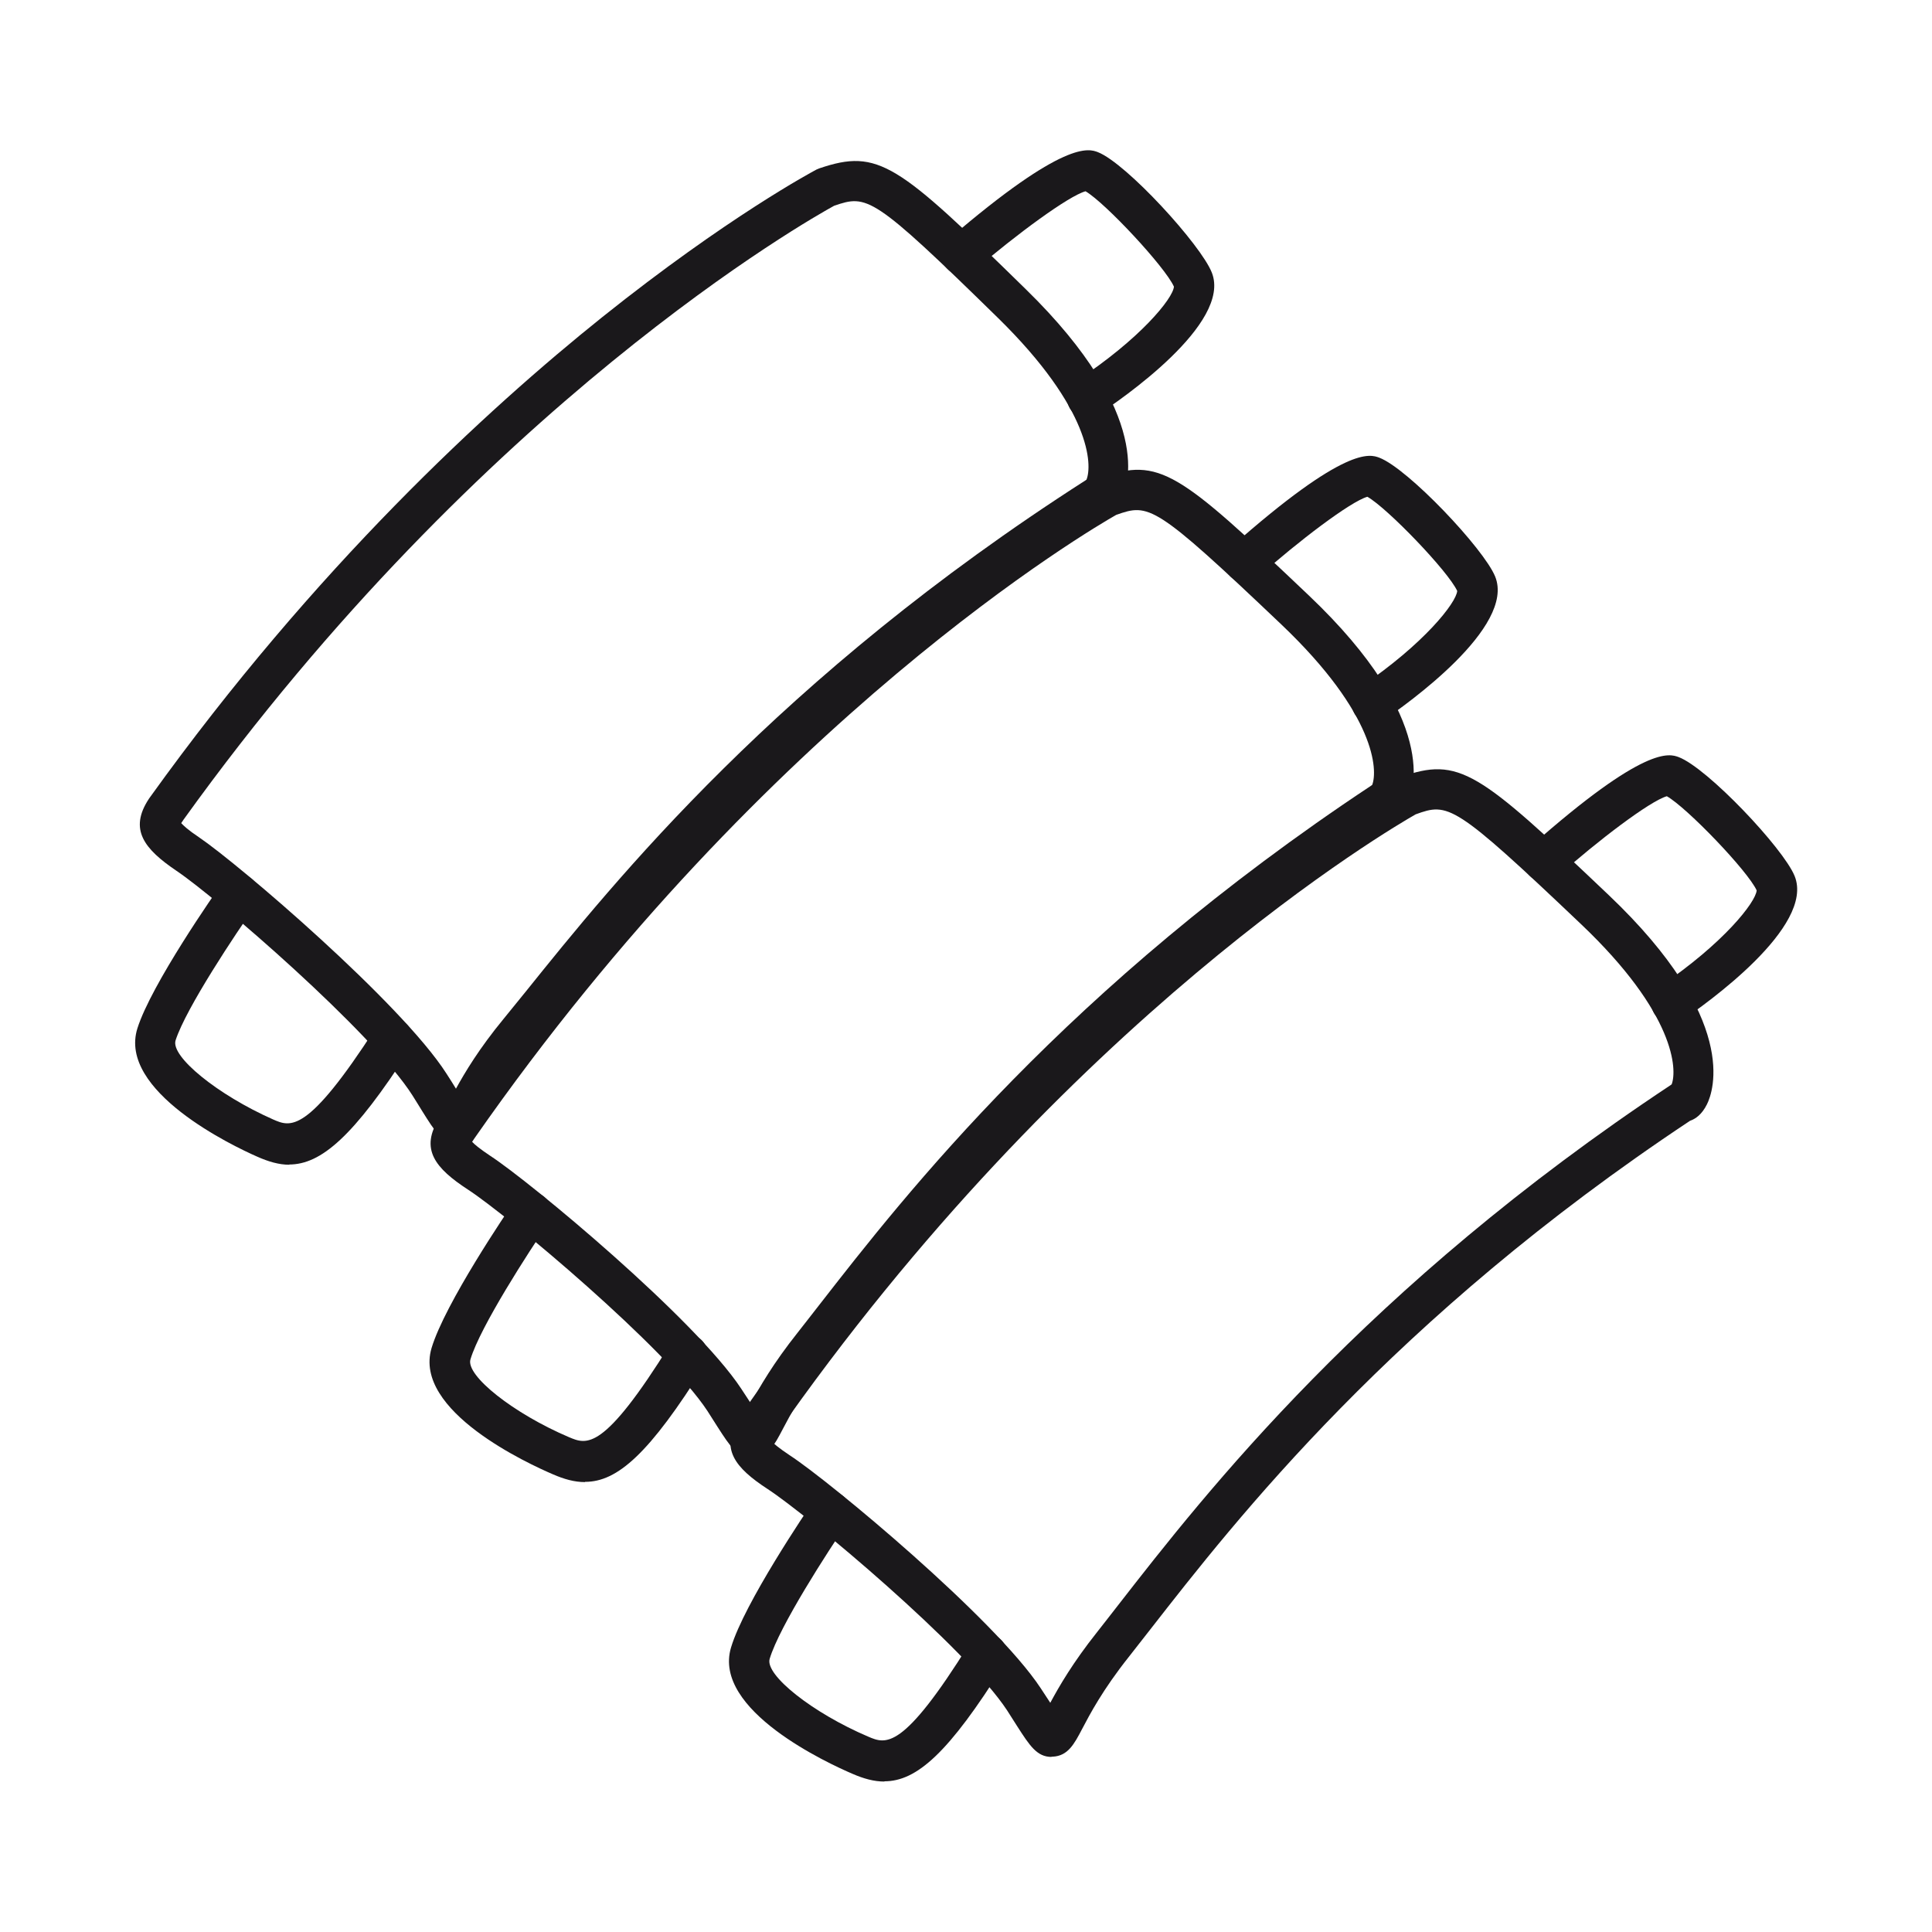
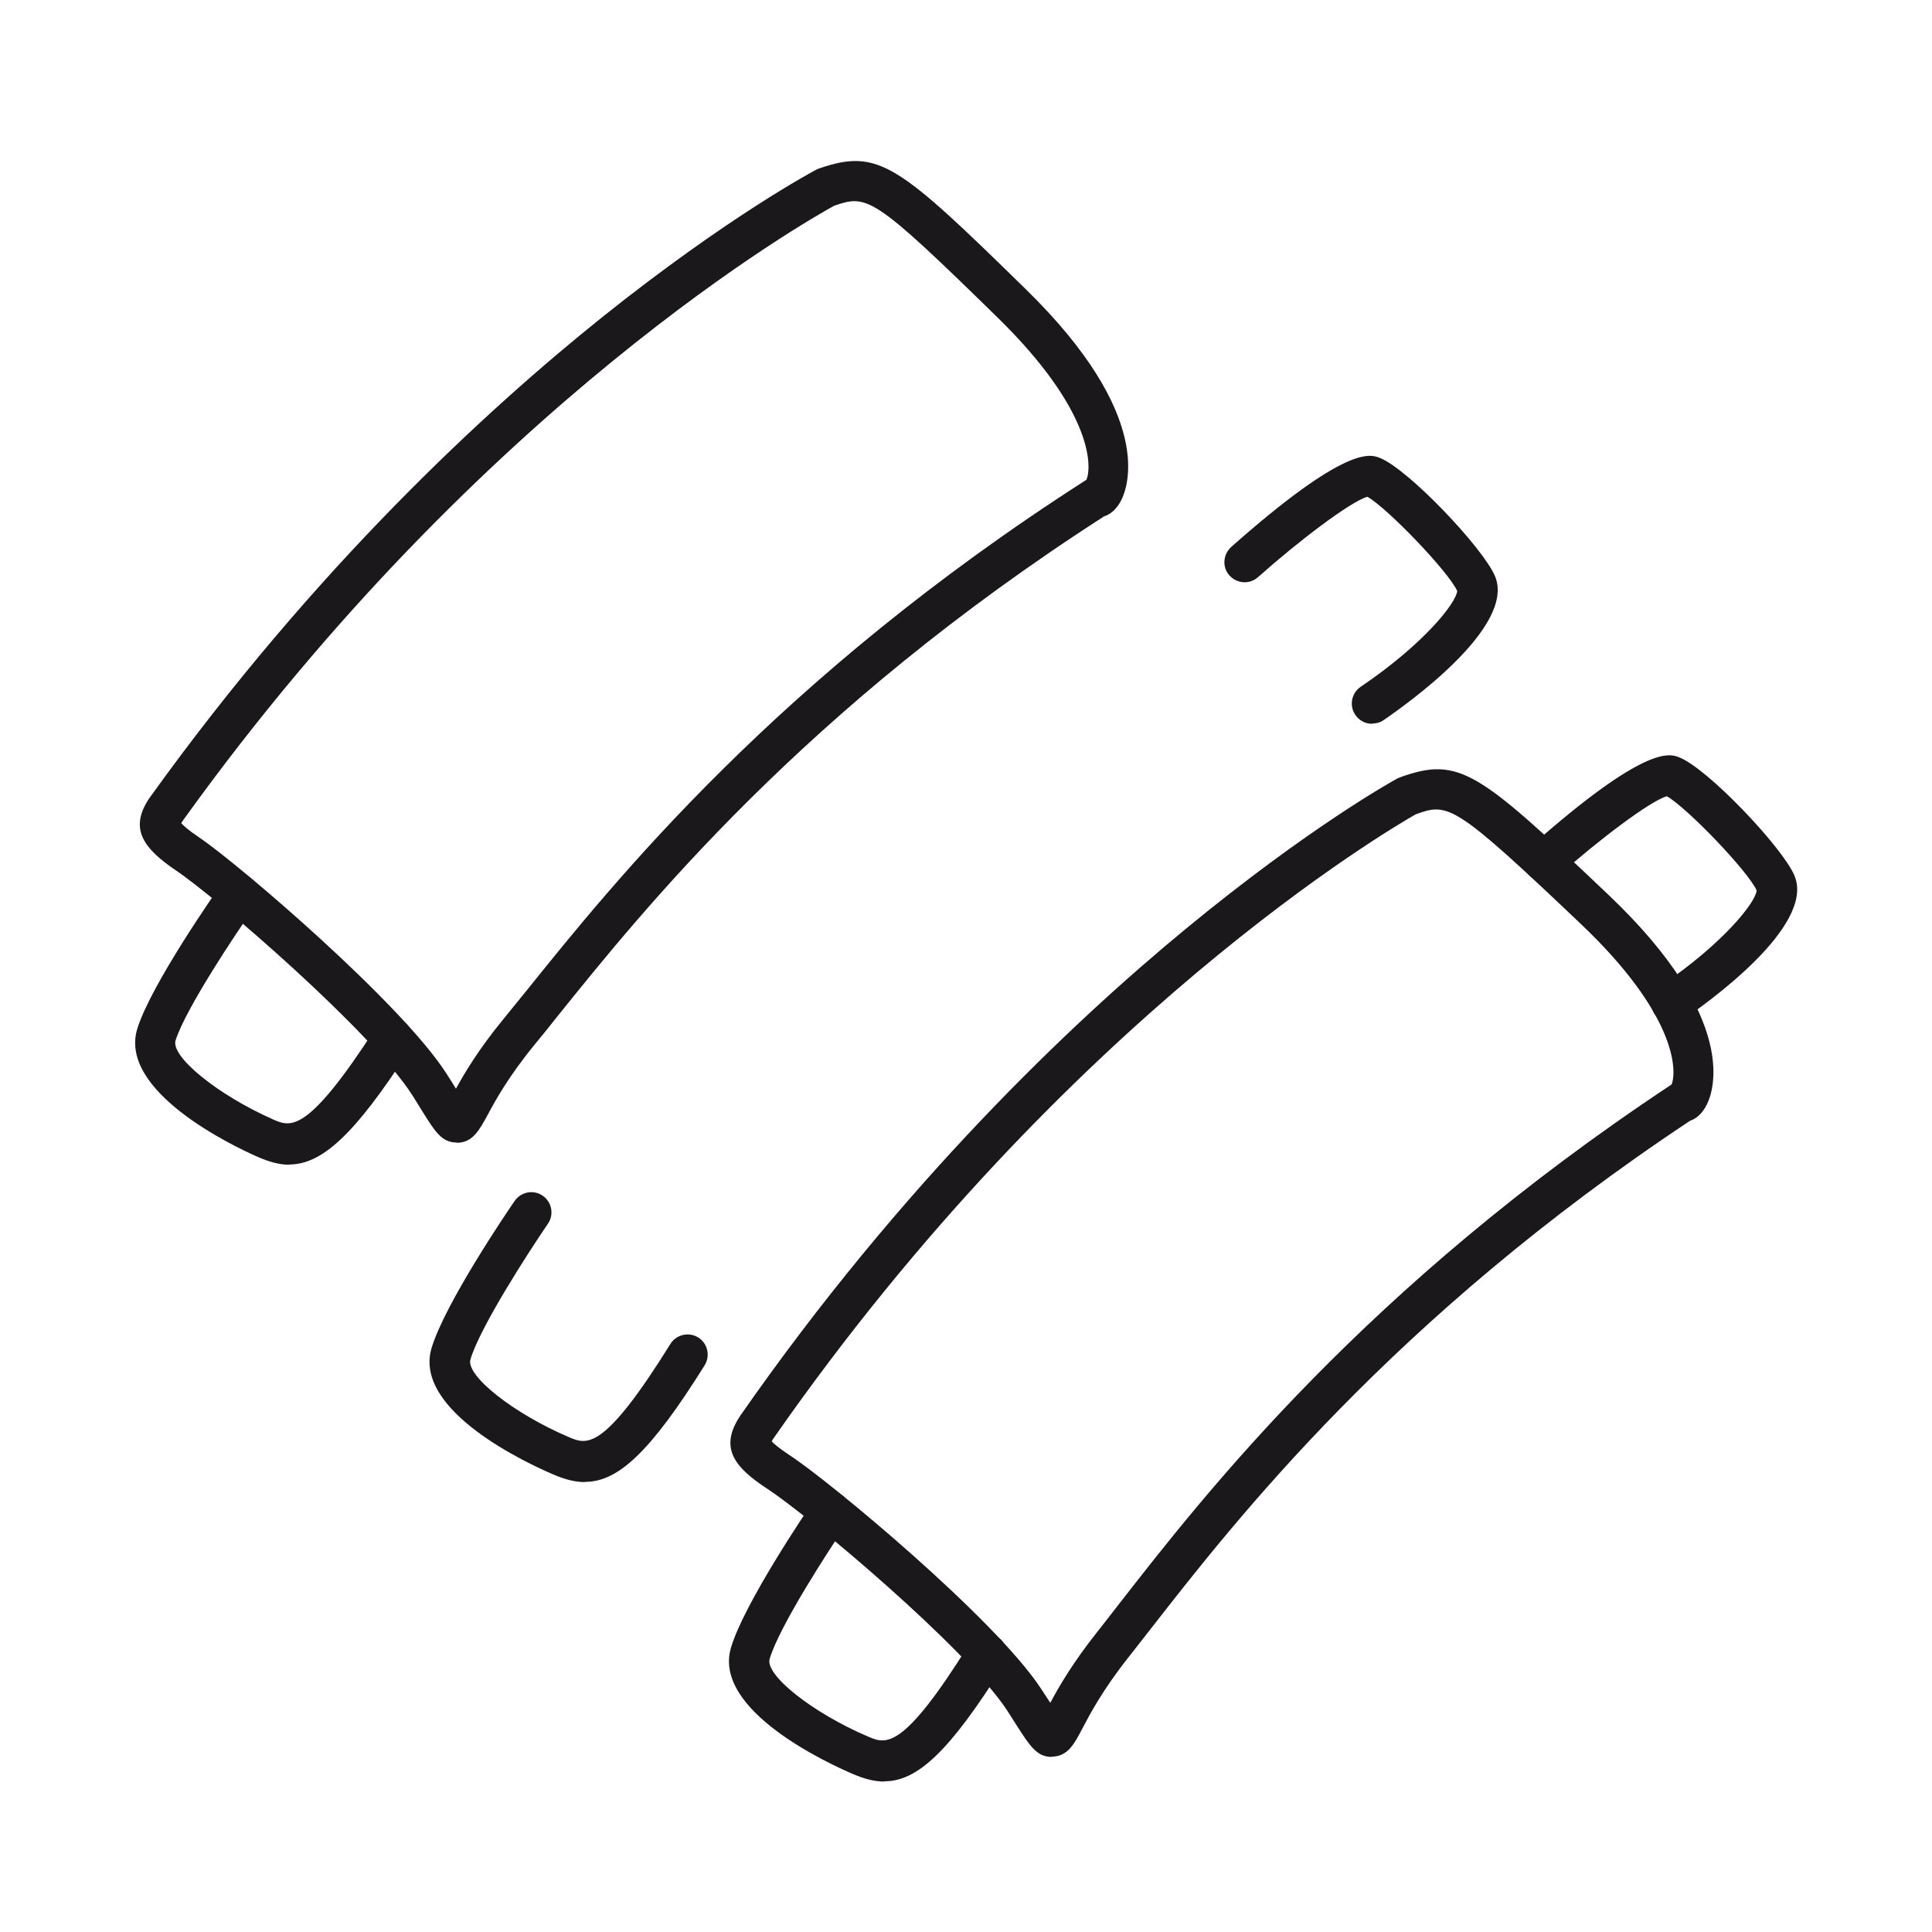
<svg xmlns="http://www.w3.org/2000/svg" id="Livello_1" viewBox="0 0 80 80">
  <defs>
    <style>.cls-1{fill:#1a181b;}</style>
  </defs>
-   <path class="cls-1" d="M31.13,60.35c-.6,0-.9-.46-1.42-1.27-.12-.19-.26-.41-.42-.66-1.71-2.6-8.24-8.07-9.91-9.16-1.35-.88-2.02-1.68-1.18-2.97l.05-.08c6.69-9.6,13.71-16.25,18.43-20.14,5.13-4.23,8.63-6.16,8.78-6.24l.12-.05c2.44-.87,3.22-.25,8.62,4.88,5.42,5.15,4.34,8.13,4.07,8.67-.21.42-.47.6-.7.68-12.31,8.17-18.83,16.55-22.34,21.06-.33.42-.63.81-.9,1.15-1.08,1.36-1.61,2.37-1.93,2.98-.33.63-.59,1.12-1.22,1.15-.02,0-.04,0-.05,0ZM19.55,47.28c.09.1.3.28.75.58,1.66,1.08,8.49,6.76,10.39,9.64.15.23.28.43.4.61.36-.67.93-1.66,1.94-2.93.27-.34.56-.72.89-1.14,3.58-4.6,10.24-13.15,22.86-21.51l.04-.03c.23-.6.16-2.91-3.76-6.64-5.26-5-5.48-5.02-6.84-4.54-.97.55-14.43,8.39-26.57,25.81l-.04.06s-.04.06-.06.09Z" />
  <path class="cls-1" d="M56.81,29.97c-.27,0-.53-.13-.69-.37-.26-.38-.16-.9.22-1.16,2.63-1.78,3.96-3.48,4-3.97-.37-.81-2.89-3.43-3.72-3.9-.7.2-2.86,1.84-4.53,3.33-.35.31-.87.27-1.18-.07-.31-.34-.27-.87.07-1.18,4.75-4.21,5.75-3.84,6.13-3.7,1.19.45,4.33,3.77,4.8,4.92.86,2.1-3.7,5.32-4.62,5.95-.14.1-.31.14-.47.14Z" />
  <path class="cls-1" d="M24.22,61.37c-.43,0-.86-.12-1.32-.32-.98-.42-5.81-2.62-5.03-5.23.55-1.84,3.14-5.66,3.44-6.09.26-.38.78-.48,1.16-.22.38.26.48.78.22,1.16-.76,1.11-2.81,4.27-3.21,5.62-.2.67,1.78,2.24,4.08,3.22.74.31,1.42.61,4.2-3.86.24-.39.76-.51,1.15-.27.39.24.51.76.27,1.15-2.29,3.67-3.62,4.83-4.95,4.83Z" />
  <path class="cls-1" d="M43.54,72.75c-.6,0-.9-.46-1.42-1.27-.12-.19-.26-.41-.42-.66-1.71-2.6-8.24-8.07-9.91-9.16-1.35-.88-2.01-1.68-1.18-2.97l.05-.08c6.69-9.6,13.71-16.25,18.43-20.14,5.13-4.23,8.63-6.16,8.78-6.24l.12-.05c2.44-.87,3.22-.25,8.62,4.88,5.42,5.15,4.34,8.13,4.07,8.67-.21.42-.47.6-.7.68-12.31,8.17-18.83,16.55-22.34,21.05-.33.42-.63.81-.9,1.15-1.08,1.36-1.61,2.37-1.93,2.98-.33.63-.59,1.12-1.22,1.15-.02,0-.04,0-.05,0ZM31.95,59.68c.09.1.3.28.75.58,1.66,1.08,8.49,6.76,10.39,9.64.15.23.28.43.4.61.36-.67.93-1.66,1.94-2.93.27-.34.56-.72.89-1.14,3.58-4.6,10.24-13.15,22.86-21.51l.04-.03c.23-.6.16-2.92-3.76-6.64-5.26-5-5.49-5.03-6.84-4.54-.97.55-14.43,8.39-26.57,25.81l-.04.06s-.04.06-.05.09Z" />
  <path class="cls-1" d="M69.21,42.37c-.27,0-.53-.13-.69-.37-.26-.38-.16-.9.22-1.16,2.63-1.78,3.96-3.48,4-3.97-.37-.81-2.89-3.43-3.72-3.9-.7.2-2.86,1.84-4.53,3.33-.34.31-.87.27-1.18-.07-.31-.34-.27-.87.07-1.18,4.75-4.21,5.75-3.84,6.13-3.7,1.19.45,4.33,3.77,4.8,4.92.86,2.1-3.7,5.32-4.62,5.95-.14.1-.31.14-.47.14ZM72.73,36.86h0Z" />
  <path class="cls-1" d="M36.62,73.77c-.43,0-.86-.12-1.32-.32-.98-.42-5.81-2.63-5.03-5.23.55-1.84,3.14-5.66,3.43-6.09.26-.38.78-.48,1.16-.22.38.26.48.78.22,1.16-.76,1.11-2.81,4.27-3.21,5.62-.2.67,1.78,2.24,4.08,3.22.73.31,1.42.61,4.2-3.86.24-.39.76-.51,1.15-.27.39.24.51.76.27,1.15-2.29,3.67-3.62,4.83-4.95,4.83Z" />
  <path class="cls-1" d="M18.91,47.31c-.62,0-.9-.46-1.42-1.29-.12-.19-.25-.41-.41-.66-1.67-2.63-8.12-8.19-9.77-9.3-1.33-.9-1.99-1.71-1.14-2.99l.05-.07c6.83-9.51,13.95-16.05,18.72-19.87,5.19-4.15,8.72-6.03,8.87-6.11l.12-.05c2.45-.83,3.23-.2,8.55,5.01,5.35,5.23,4.22,8.19,3.95,8.73-.21.41-.48.6-.71.67-12.43,7.99-19.07,16.27-22.65,20.72-.33.42-.64.8-.92,1.14-1.1,1.34-1.65,2.35-1.97,2.95-.34.62-.61,1.11-1.23,1.13-.01,0-.02,0-.03,0ZM7.5,34.08c.09.1.29.29.74.59,1.64,1.11,8.39,6.88,10.25,9.79.15.23.28.44.39.62.37-.67.95-1.65,1.98-2.9.27-.33.58-.71.91-1.12,3.65-4.54,10.43-13,23.18-21.17l.04-.03c.24-.6.2-2.91-3.67-6.7-5.19-5.08-5.41-5.11-6.78-4.64-.97.53-14.55,8.18-26.94,25.42l-.04.06s-.04.06-.06.09Z" />
-   <path class="cls-1" d="M45.02,17.32c-.27,0-.54-.13-.7-.38-.25-.39-.15-.9.24-1.16,2.65-1.74,4.01-3.42,4.05-3.91-.36-.81-2.84-3.47-3.66-3.95-.7.19-2.88,1.8-4.58,3.26-.35.3-.88.26-1.18-.09-.3-.35-.26-.88.09-1.18,4.81-4.14,5.81-3.75,6.18-3.61,1.18.46,4.27,3.84,4.72,4.99.83,2.11-3.78,5.27-4.71,5.88-.14.09-.3.14-.46.14ZM45.03,7.9h0Z" />
  <path class="cls-1" d="M11.99,48.23c-.44,0-.88-.13-1.35-.34-.98-.43-5.77-2.71-4.95-5.31.58-1.83,3.22-5.61,3.52-6.03.27-.38.79-.47,1.16-.2.38.27.47.79.2,1.16-.77,1.09-2.87,4.23-3.3,5.57-.21.67,1.75,2.26,4.03,3.27.73.32,1.41.63,4.26-3.79.25-.39.77-.5,1.15-.25.39.25.5.77.25,1.15-2.32,3.61-3.67,4.76-4.99,4.76Z" />
</svg>